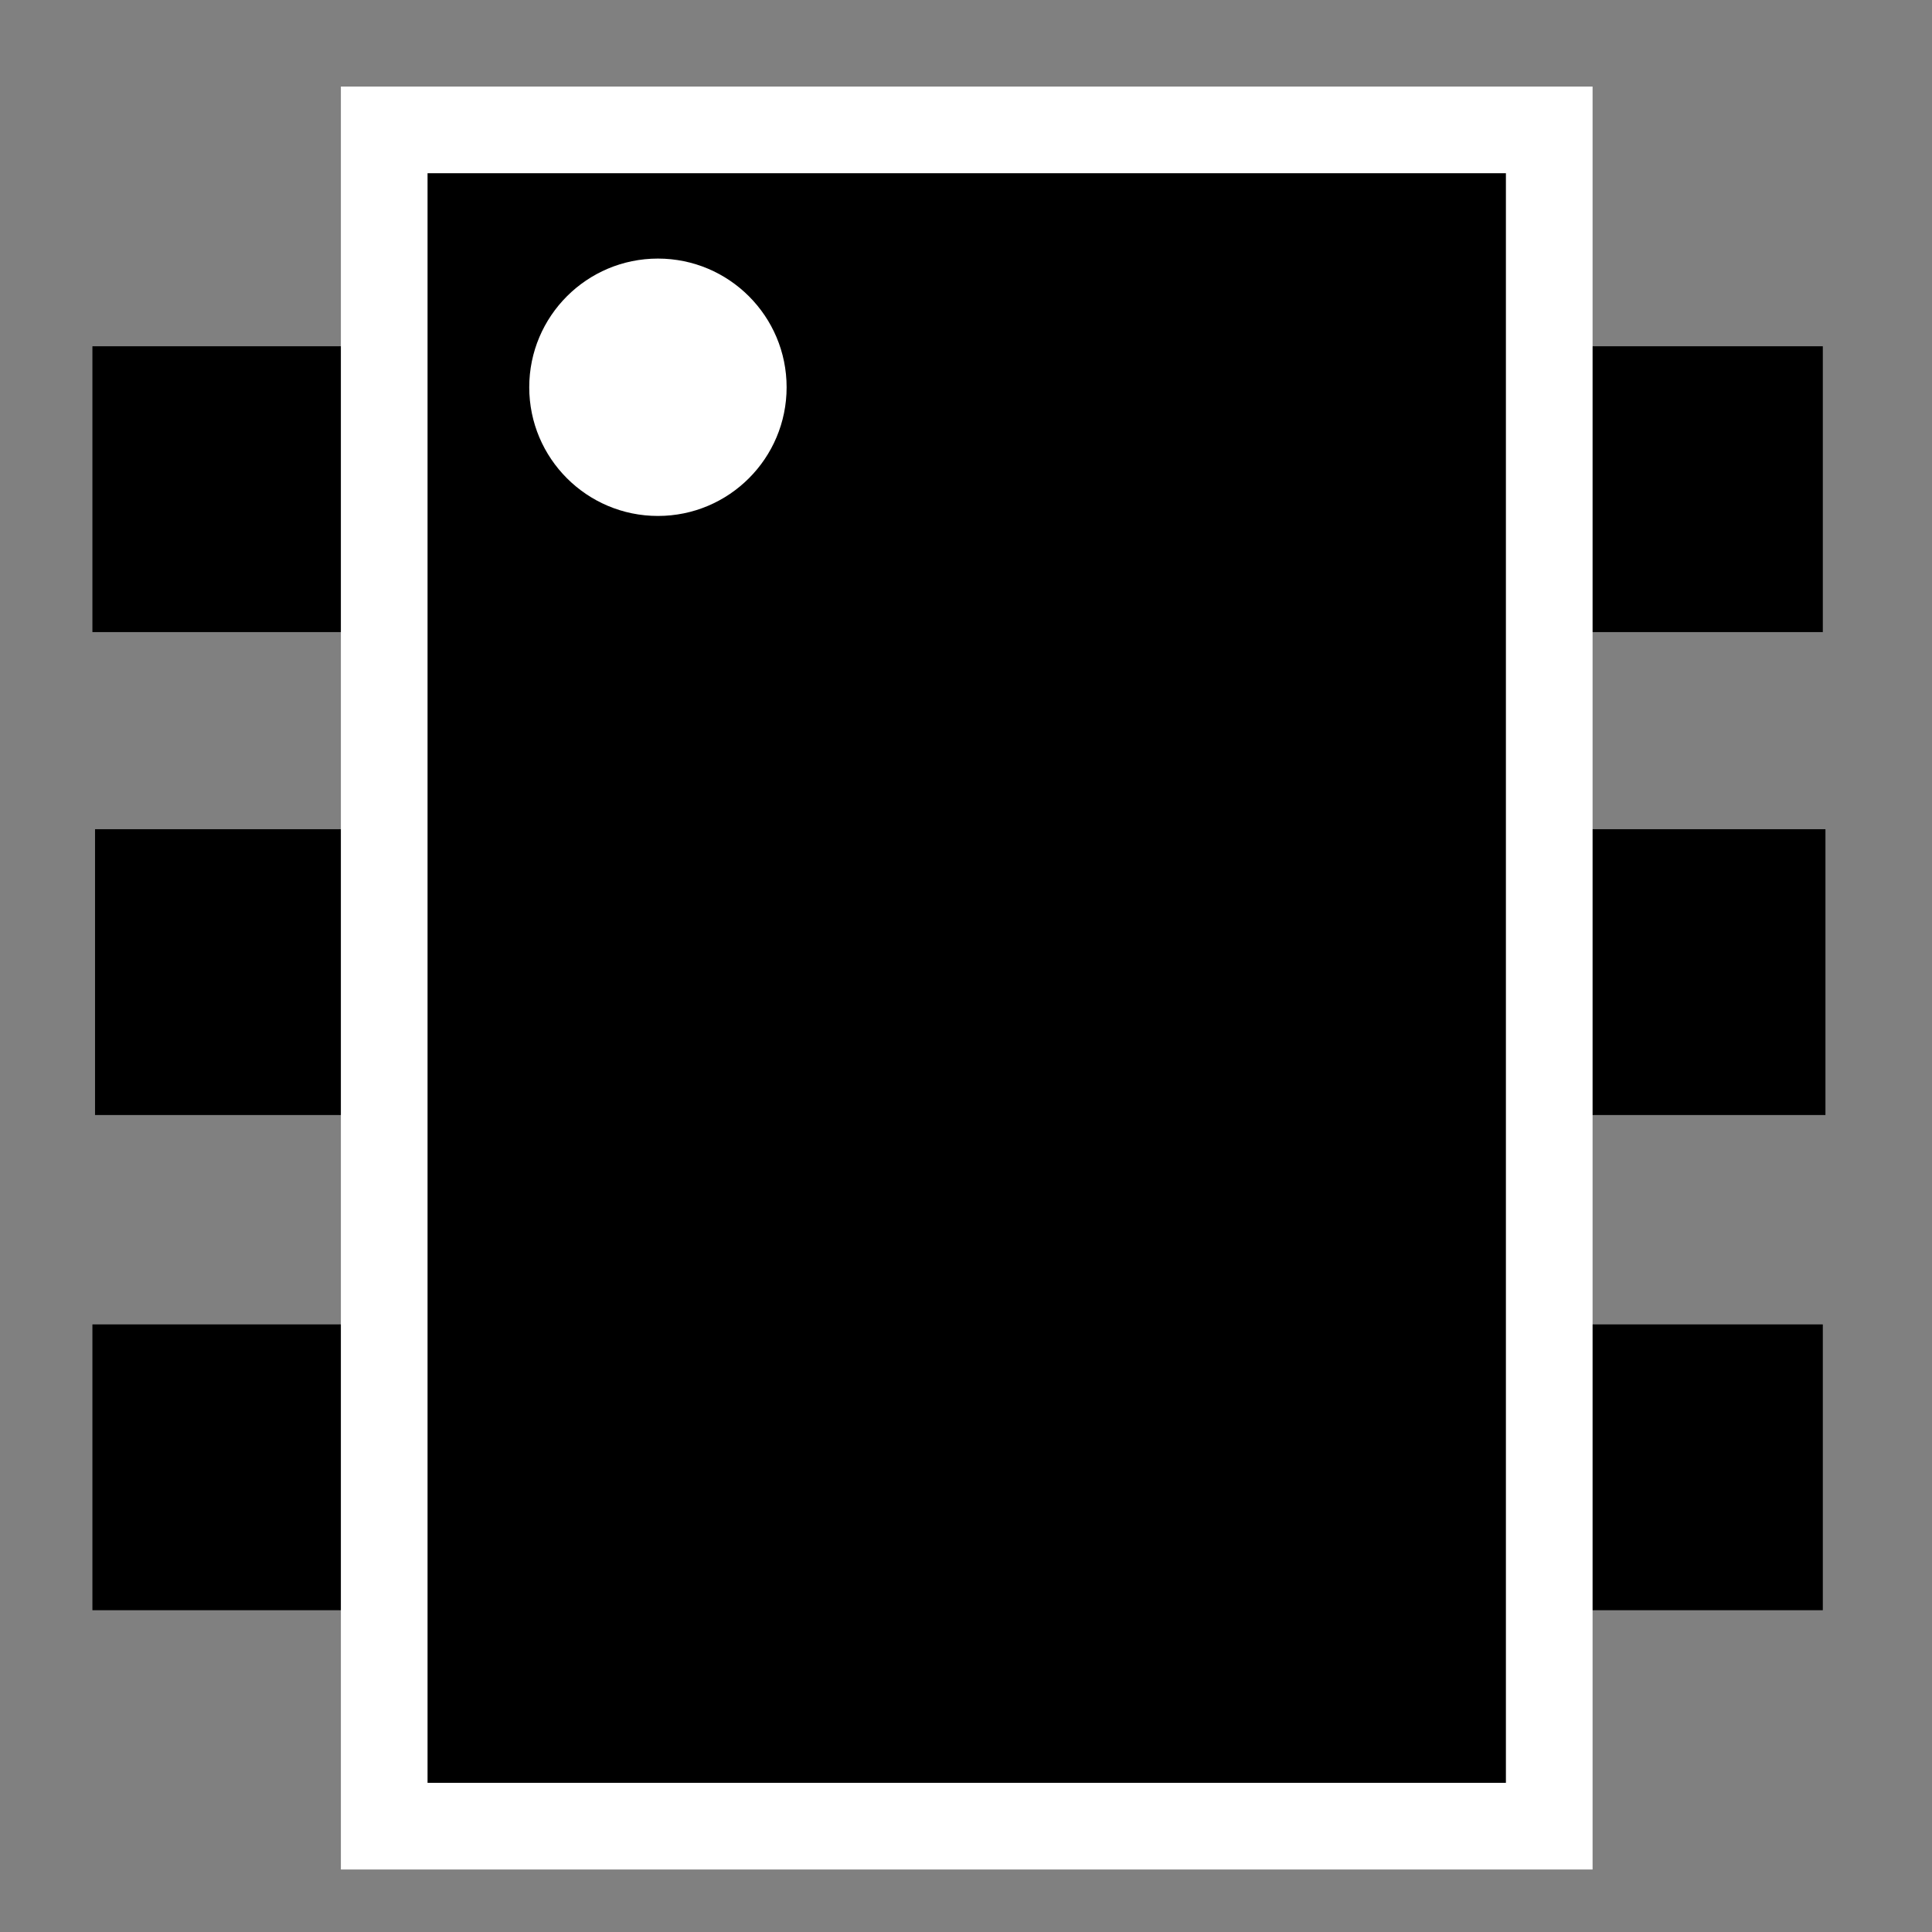
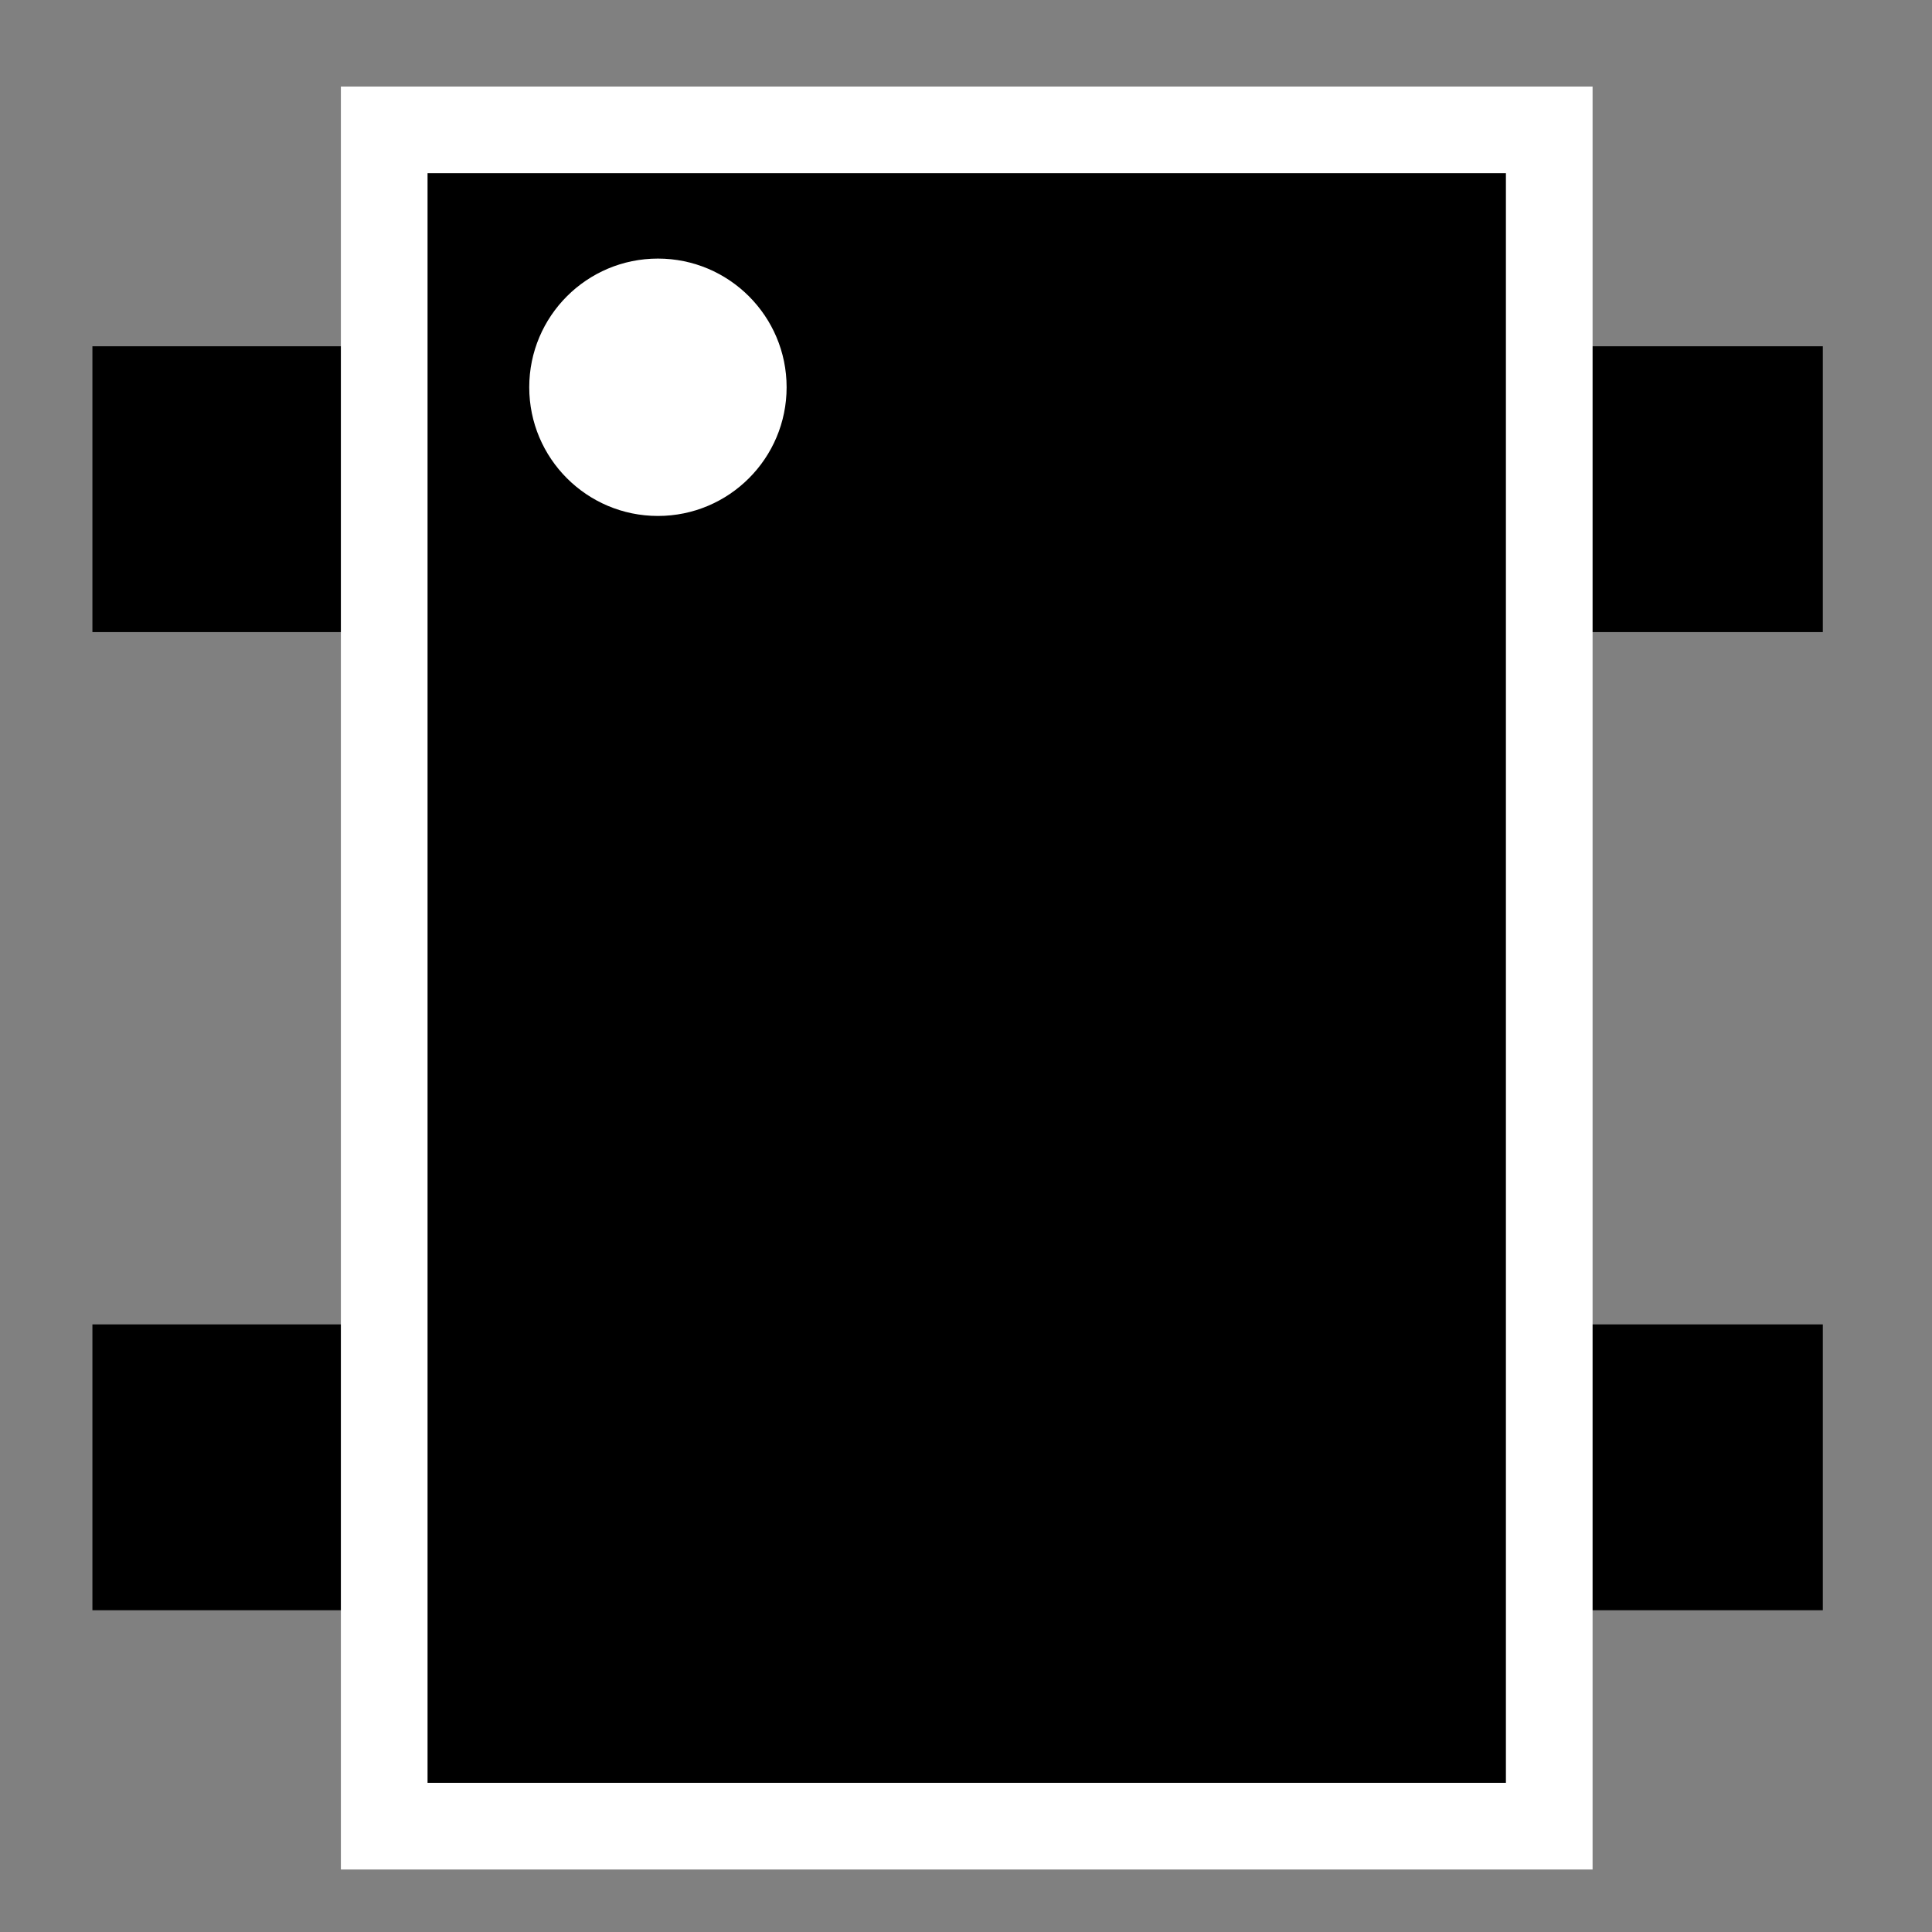
<svg xmlns="http://www.w3.org/2000/svg" xmlns:ns1="http://www.inkscape.org/namespaces/inkscape" xmlns:ns2="http://sodipodi.sourceforge.net/DTD/sodipodi-0.dtd" width="64" height="64" viewBox="0 0 16.933 16.933" version="1.1" id="svg890" ns1:export-filename="D:\Program Files\FreeCAD 0.18\Mod\PCB\RC_test\img\boundingBox.png" ns1:export-xdpi="96.000008" ns1:export-ydpi="96.000008" ns1:version="0.92.4 (5da689c313, 2019-01-14)" ns2:docname="FreeCAD-PCB_WB.svg">
  <rect x="0" y="0" width="16.933" height="16.933" fill="#808080" stroke="none" />
  <defs id="defs884" />
  <ns2:namedview id="base" pagecolor="#ffffff" bordercolor="#666666" borderopacity="1.0" ns1:pageopacity="0.0" ns1:pageshadow="2" ns1:zoom="7.9999996" ns1:cx="32.973663" ns1:cy="29.986241" ns1:document-units="mm" ns1:current-layer="g828-4" showgrid="false" units="px" ns1:snap-global="false" ns1:window-width="1711" ns1:window-height="950" ns1:window-x="720" ns1:window-y="2" ns1:window-maximized="0" showguides="true" ns1:guide-bbox="true" />
  <g ns1:label="Layer 1" ns1:groupmode="layer" id="layer1" transform="translate(0,-280.067)">
    <g id="g1539" transform="matrix(1.04,0,0,1.04,-0.22,-11.773)">
      <g id="g877">
        <g style="stroke-width:0.096;stroke-miterlimit:4;stroke-dasharray:none" transform="matrix(1.98,0,0,1.98,-0.151,-290.712)" id="g1098-11">
          <g id="g828-4" transform="matrix(0.621,0,0,0.621,-1.086,113.192)">
            <g id="g841">
              <rect ry="0" rx="0" y="284.752" x="2.677" height="1.959" width="11.86" id="rect819-0-8-4-4-65" style="fill:#000000;fill-opacity:1;stroke:none;stroke-width:0.264;stroke-miterlimit:4;stroke-dasharray:none;stroke-dashoffset:0;stroke-opacity:1" />
-               <rect ry="0" rx="0" y="288.062" x="2.695" height="1.959" width="11.86" id="rect819-0-8-4-5" style="fill:#000000;fill-opacity:1;stroke:none;stroke-width:0.264;stroke-miterlimit:4;stroke-dasharray:none;stroke-dashoffset:0;stroke-opacity:1" />
              <rect ry="0" rx="0" y="291.456" x="2.677" height="1.959" width="11.86" id="rect819-0-8-2" style="fill:#000000;fill-opacity:1;stroke:none;stroke-width:0.264;stroke-miterlimit:4;stroke-dasharray:none;stroke-dashoffset:0;stroke-opacity:1" />
              <rect ry="0" rx="0" y="283.269" x="4.677" height="11.626" width="7.985" id="rect815-2" style="fill:#000000;fill-opacity:1;stroke:#ffffff;stroke-width:0.594;stroke-miterlimit:4;stroke-dasharray:none;stroke-dashoffset:0;stroke-opacity:1" />
              <circle style="fill:#ffffff;fill-opacity:1;stroke:none;stroke-width:0.328;stroke-miterlimit:4;stroke-dasharray:none;stroke-dashoffset:0;stroke-opacity:1" id="path1021-8" cx="6.553" cy="285.033" r="0.882" />
            </g>
          </g>
          <g transform="matrix(1.454,0,0,1.454,-8.853,-137.963)" id="g967-4-3-0" />
        </g>
      </g>
    </g>
    <g id="g908" transform="matrix(0.96,0,0,0.96,0.462,12.07)" />
  </g>
</svg>